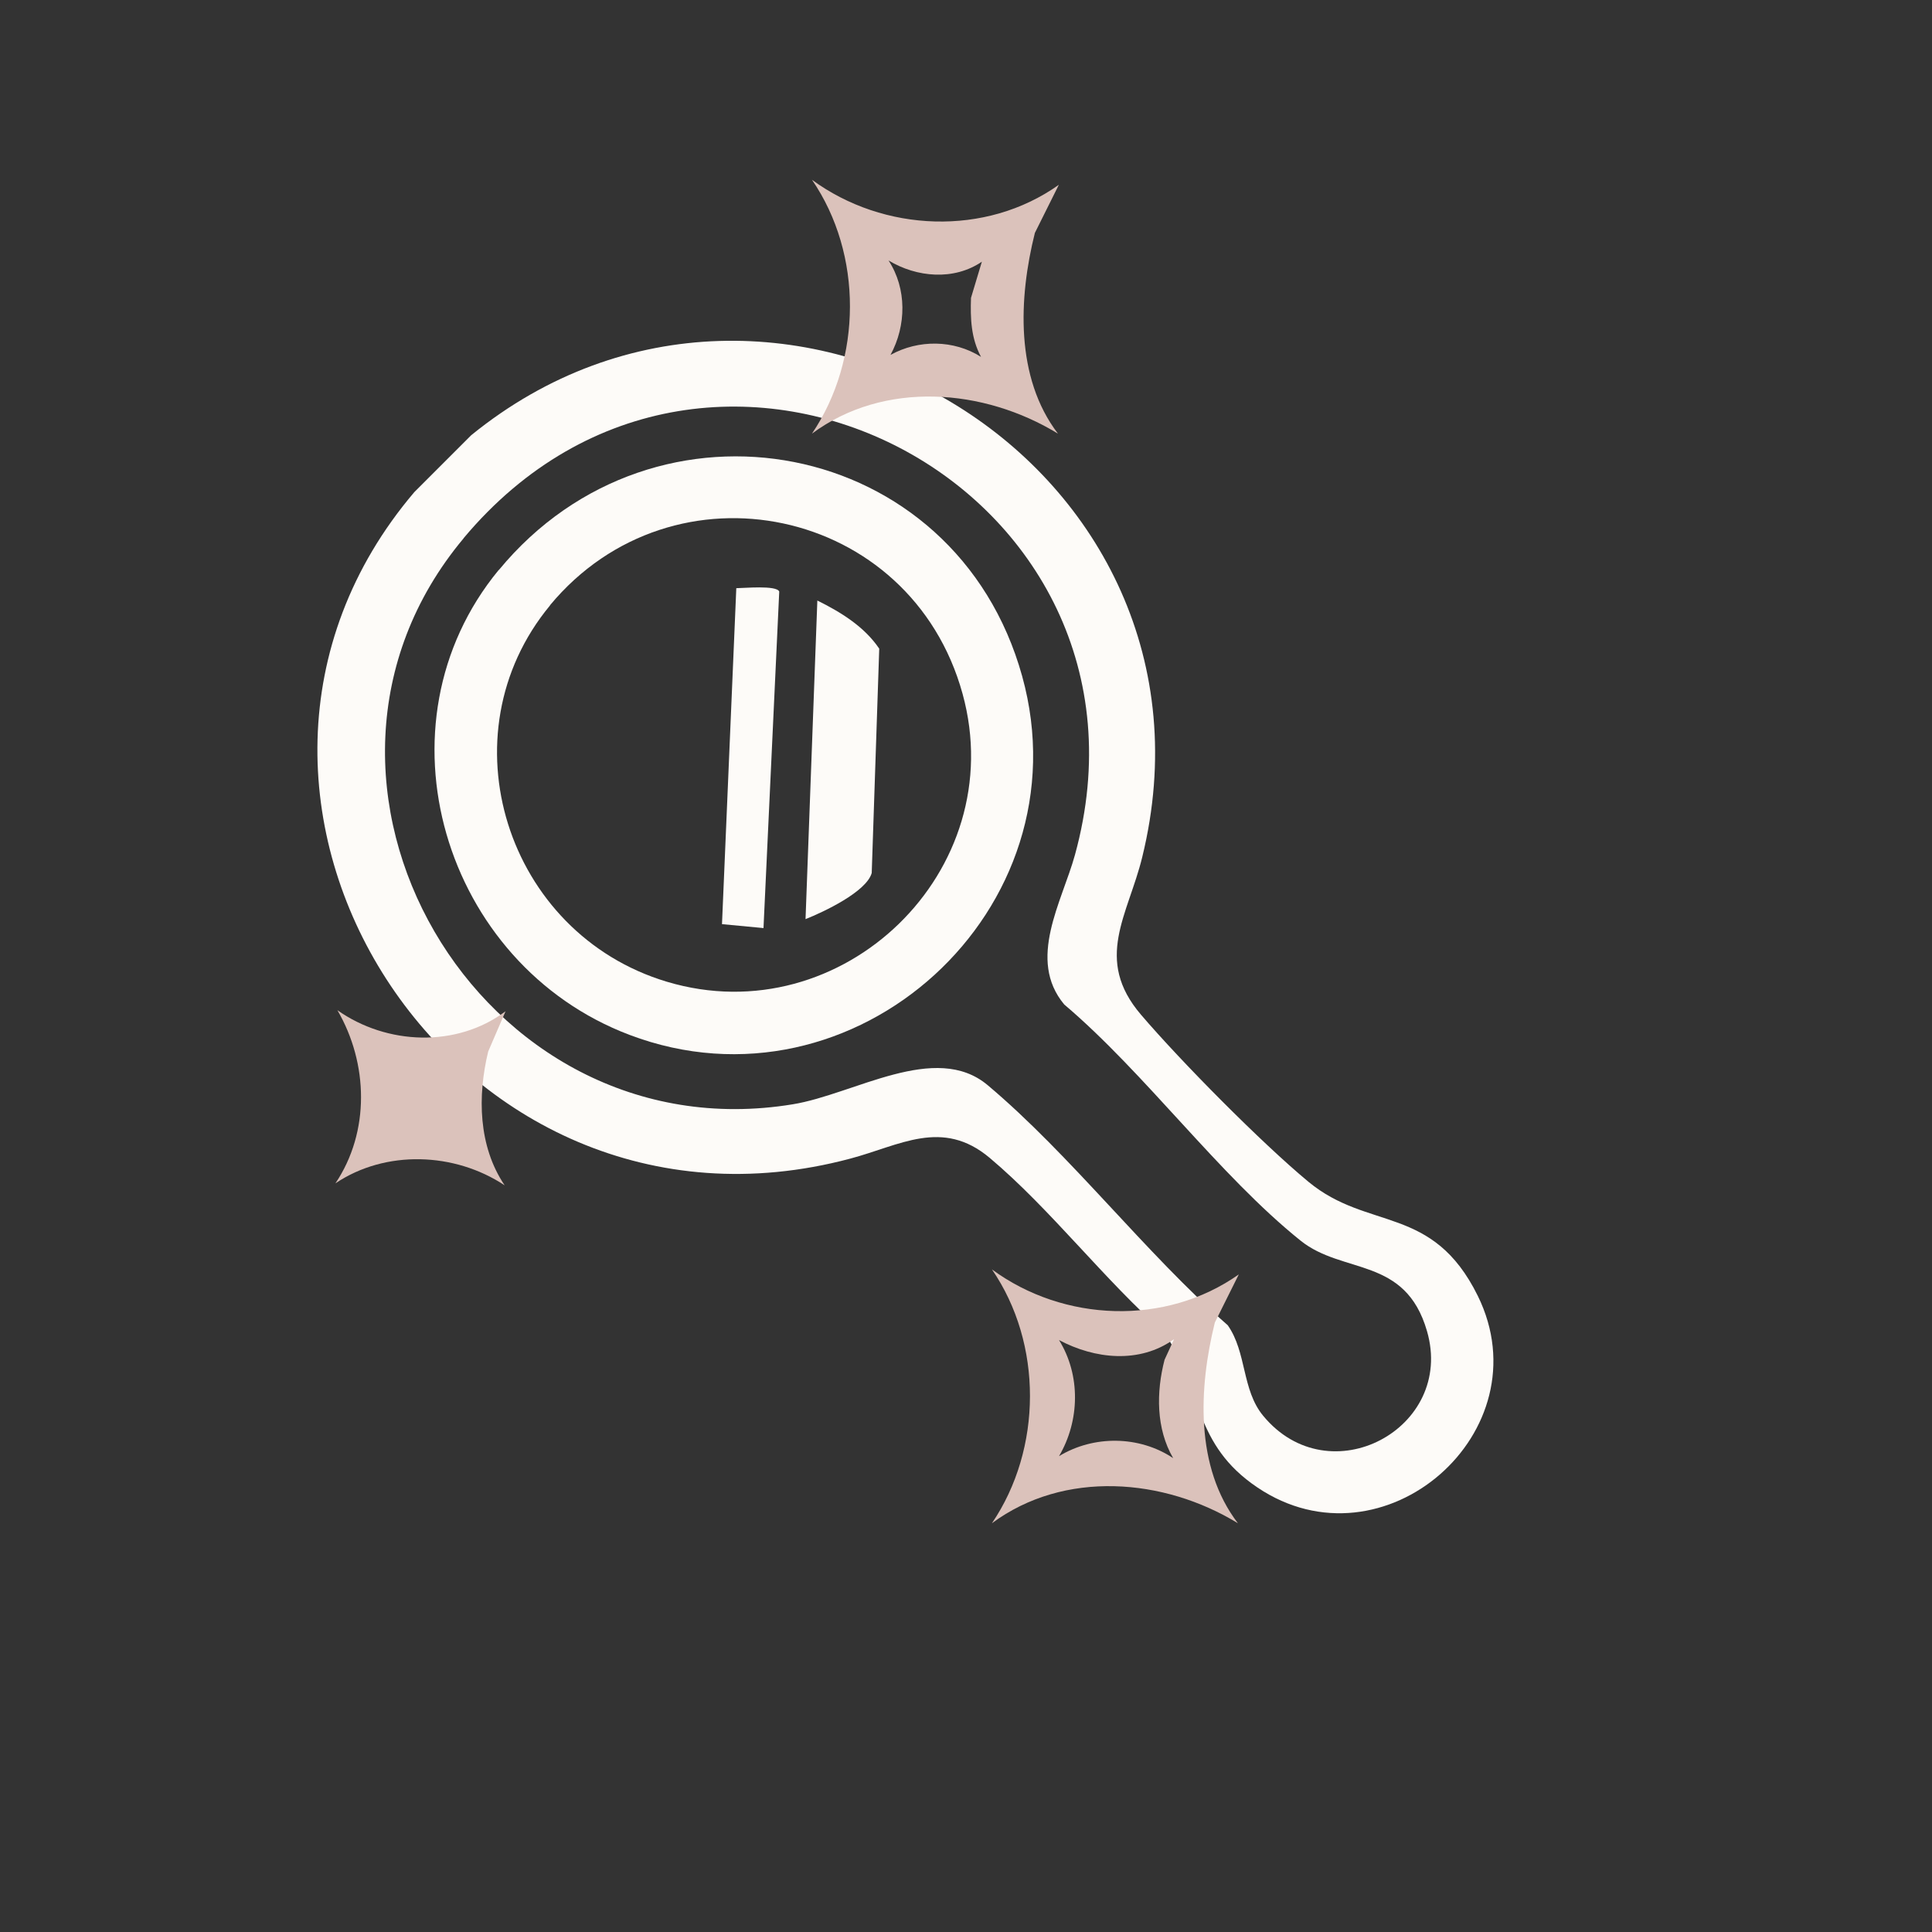
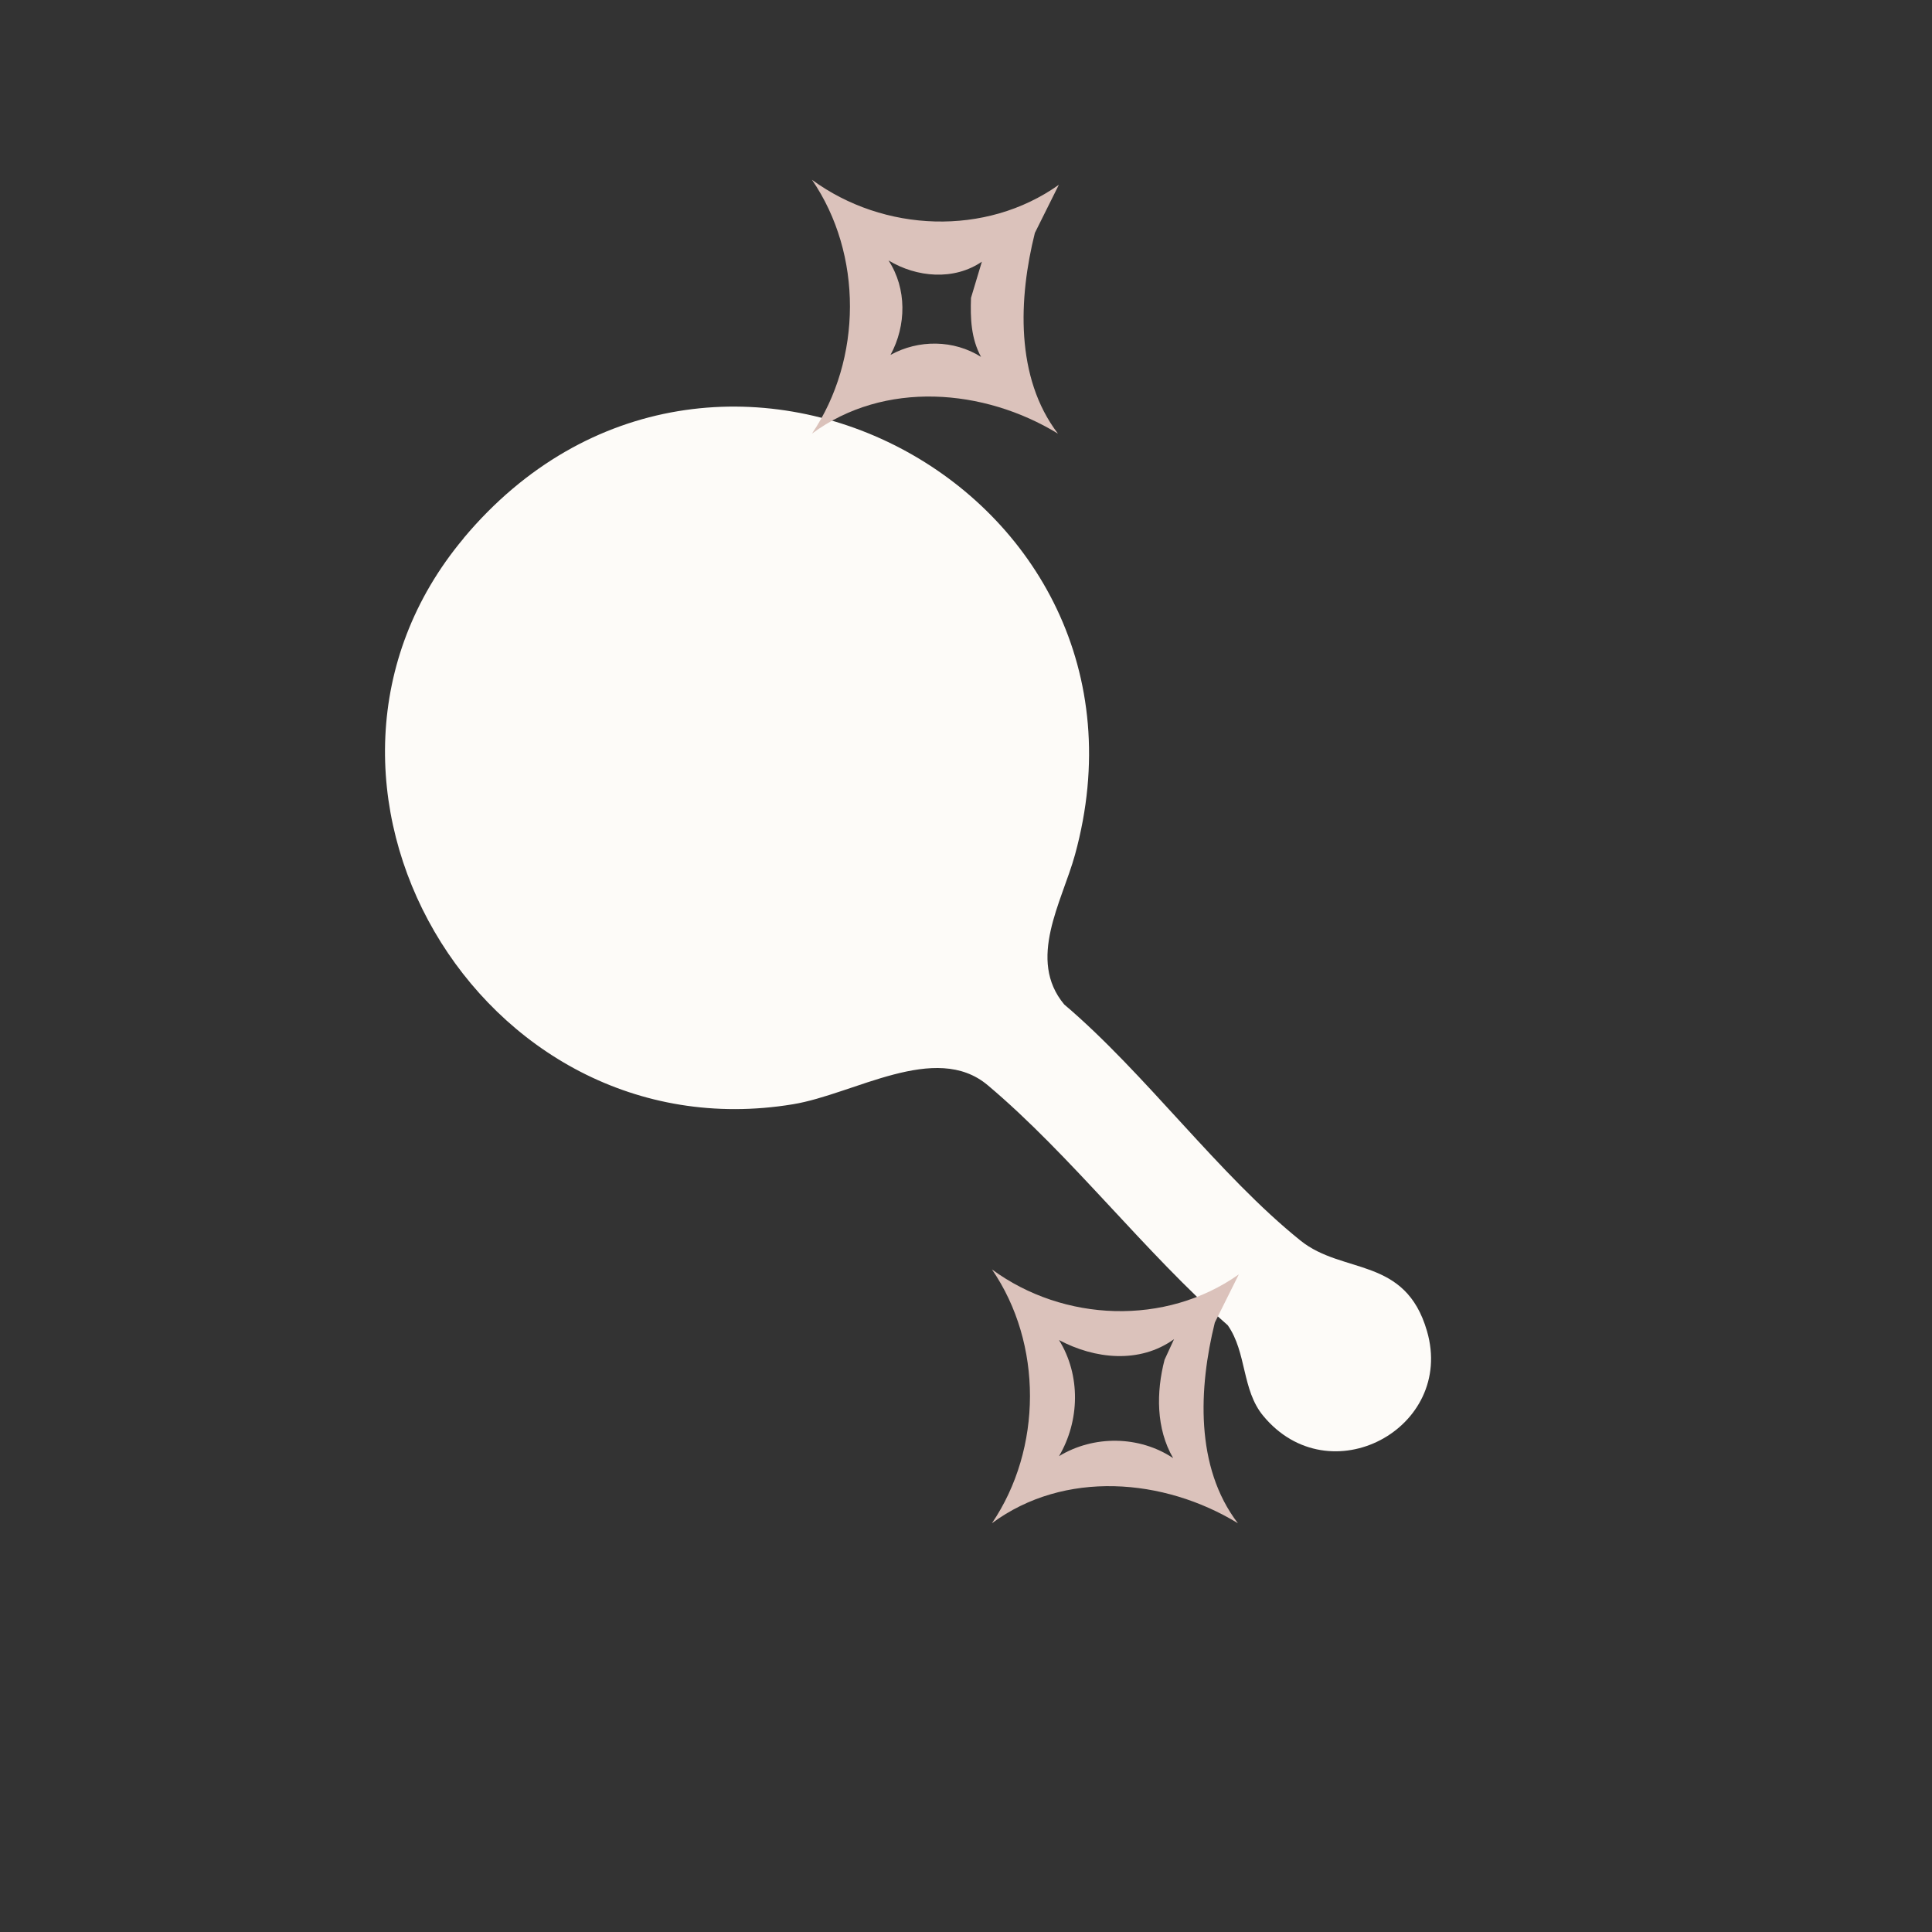
<svg xmlns="http://www.w3.org/2000/svg" viewBox="0 0 1080 1080" version="1.1" id="Laag_1">
  <rect x="0" y="0" width="1080" height="1080" fill="#333333" stroke="none" />
  <defs>
    <style>
      .st0 {
        fill: #fdfbf8;
      }

      .st1 {
        fill: #dbc2bb;
      }
    </style>
  </defs>
  <g>
-     <path d="M263.4,243.3c171.6-139.5,428.7,17.6,375.1,235.9-7.9,32.3-27.2,57-.7,88,22.3,26.1,67.3,71.6,93.6,93.4,33.4,27.7,69.4,12.5,94.7,63.8,37.3,75.9-52.7,154.6-123.2,107.1-35.8-24.1-30.7-53.5-51.7-86.2-33.7-29.6-63.9-69.4-97.9-98-26.6-22.4-50.4-6.9-78.1.4-222.1,59.2-388-202.7-243.6-372.6l31.9-31.9ZM259.1,301c-113.2,135.3,8.5,345.2,184.1,316.3,34.3-5.6,79.7-35.2,108.9-10.7,46.5,39.1,88,93.7,134.2,134.2,10.7,15.2,7.8,36.1,19.8,50.6,37,44.9,107.4,7.1,91.6-47.3-12.1-41.9-47-31.5-70.7-50.6-45.6-36.6-86.7-93.5-132.1-132-20.9-25.1-1.3-57.2,6-83.6,56.4-205-203.2-342.5-341.7-177.1Z" class="st0" />
-     <path d="M278.9,318.6c87.4-106,255.3-74.6,292.5,59.4,36.1,130.2-93.6,248.2-219.5,200.5-104.1-39.4-144.4-173.4-73.1-259.9ZM307.5,338.4c-59.9,72.3-24.5,183.5,65.3,210.4,98.1,29.4,192.5-62,165.3-160.9-28.8-104.8-161.6-132.8-230.7-49.5Z" class="st0" />
-     <path d="M450.3,513.8l6.6-178.1c13.1,6.5,26.2,14.5,34.6,26.9l-4.2,125.4c-2.9,10.5-26.9,21.8-37,25.8Z" class="st0" />
+     <path d="M263.4,243.3l31.9-31.9ZM259.1,301c-113.2,135.3,8.5,345.2,184.1,316.3,34.3-5.6,79.7-35.2,108.9-10.7,46.5,39.1,88,93.7,134.2,134.2,10.7,15.2,7.8,36.1,19.8,50.6,37,44.9,107.4,7.1,91.6-47.3-12.1-41.9-47-31.5-70.7-50.6-45.6-36.6-86.7-93.5-132.1-132-20.9-25.1-1.3-57.2,6-83.6,56.4-205-203.2-342.5-341.7-177.1Z" class="st0" />
    <path d="M411.6,328.8c4,0,22.6-1.8,24,1.9l-8.8,188.1-23.2-2.2,8-187.9Z" class="st0" />
  </g>
  <path d="M692.5,712.4l-13.4,26.9c-9,36.4-11.2,80.8,12.9,112.2-41.4-25.3-97.1-29.9-137.5,0,28.2-41.6,28.5-100.4,0-141.9,40.1,29.5,97.1,31.7,138,2.8ZM656.3,748.6c-19.3,13.9-44.4,11.1-64.3.5,12.2,19.7,11.6,45.2,0,64.9,19.4-11.8,44.9-11.5,63.8,1.1-9.6-16.5-9.5-36.9-4.8-55l5.3-11.5Z" class="st1" />
-   <path d="M282.6,565.3l-9.7,22.5c-6,24.8-5.6,52.9,9.2,74.8-27.9-18.5-66.5-20-94.6-1.1,19.4-28.9,18.4-67.1,1.1-96.8,27.6,19.5,66.7,21.1,94,.6Z" class="st1" />
  <path d="M591.9,103.3l-13.4,26.9c-9.1,36.4-11.1,80.8,12.9,112.2-41.4-25.3-97.1-29.9-137.5,0,28.1-41.6,28.5-100.3,0-141.9,40.1,29.4,97.2,31.8,138,2.8ZM549,146.2c-15.7,10.8-36.6,8.9-52.3-.6,10.3,15.8,10,36.4,1.1,52.8,15.7-8.7,35.4-8.5,50.6,1.1-5.6-10.4-6-21.5-5.6-33l6.1-20.3Z" class="st1" />
</svg>